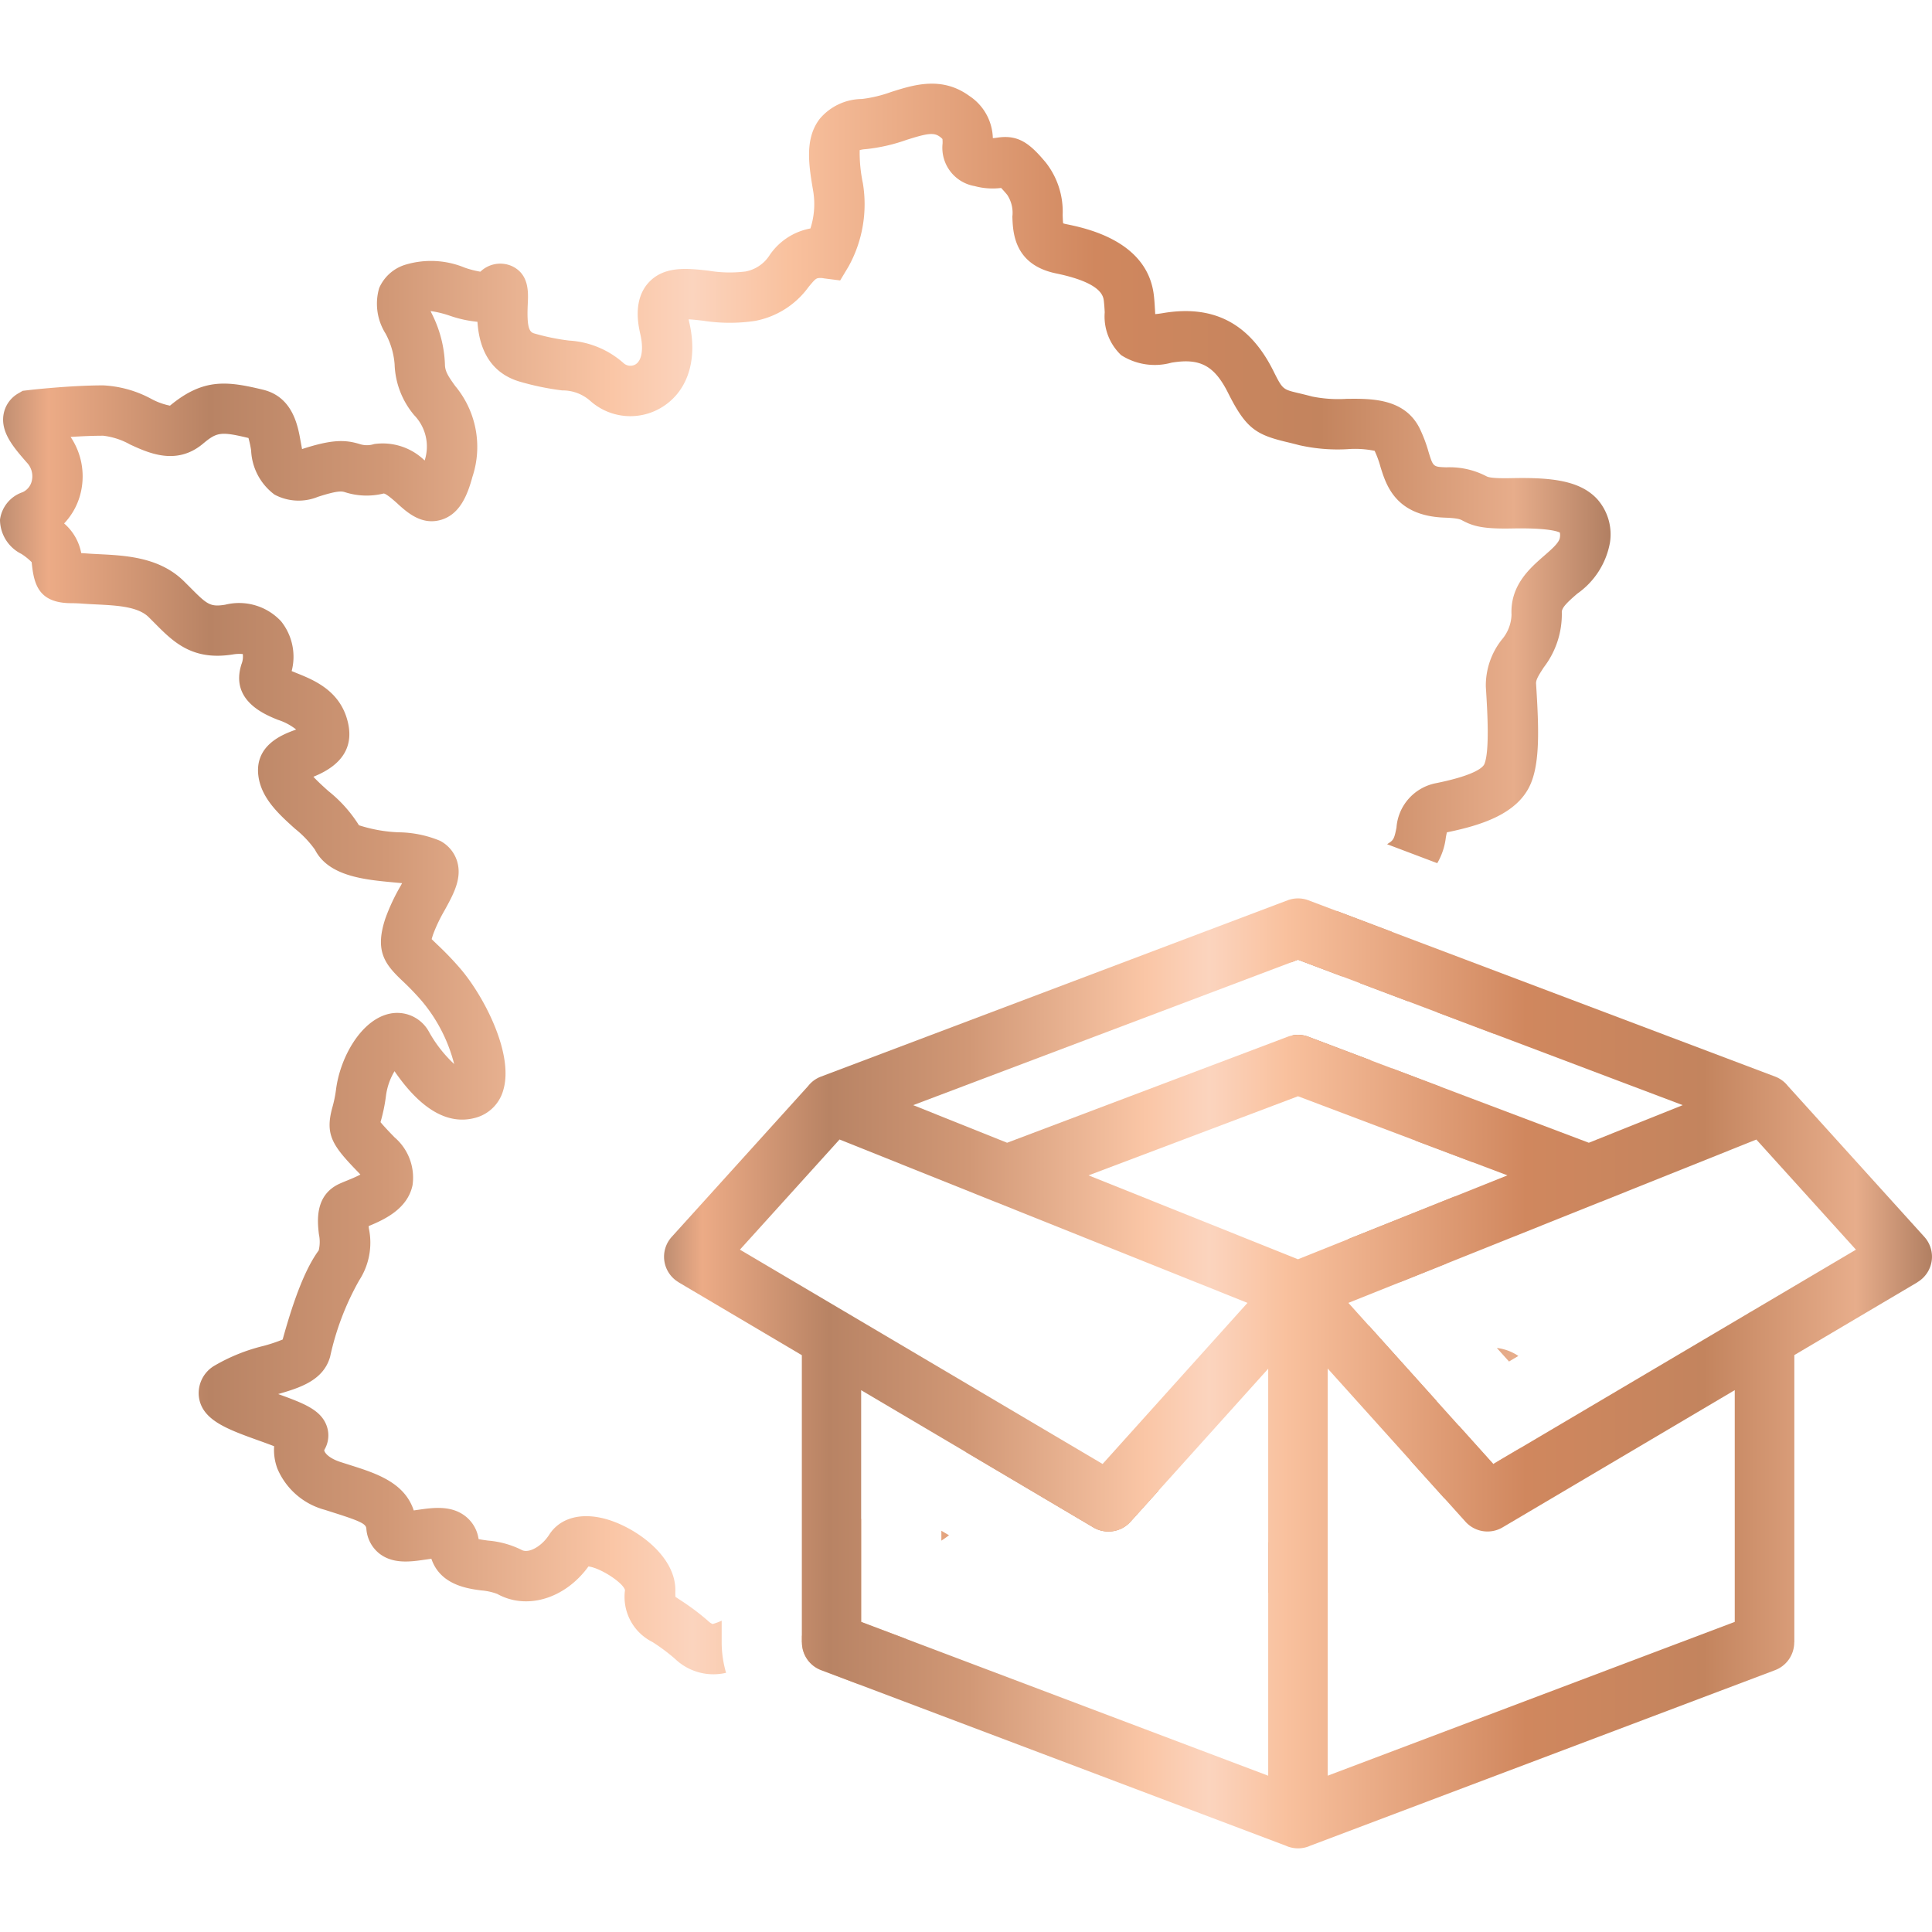
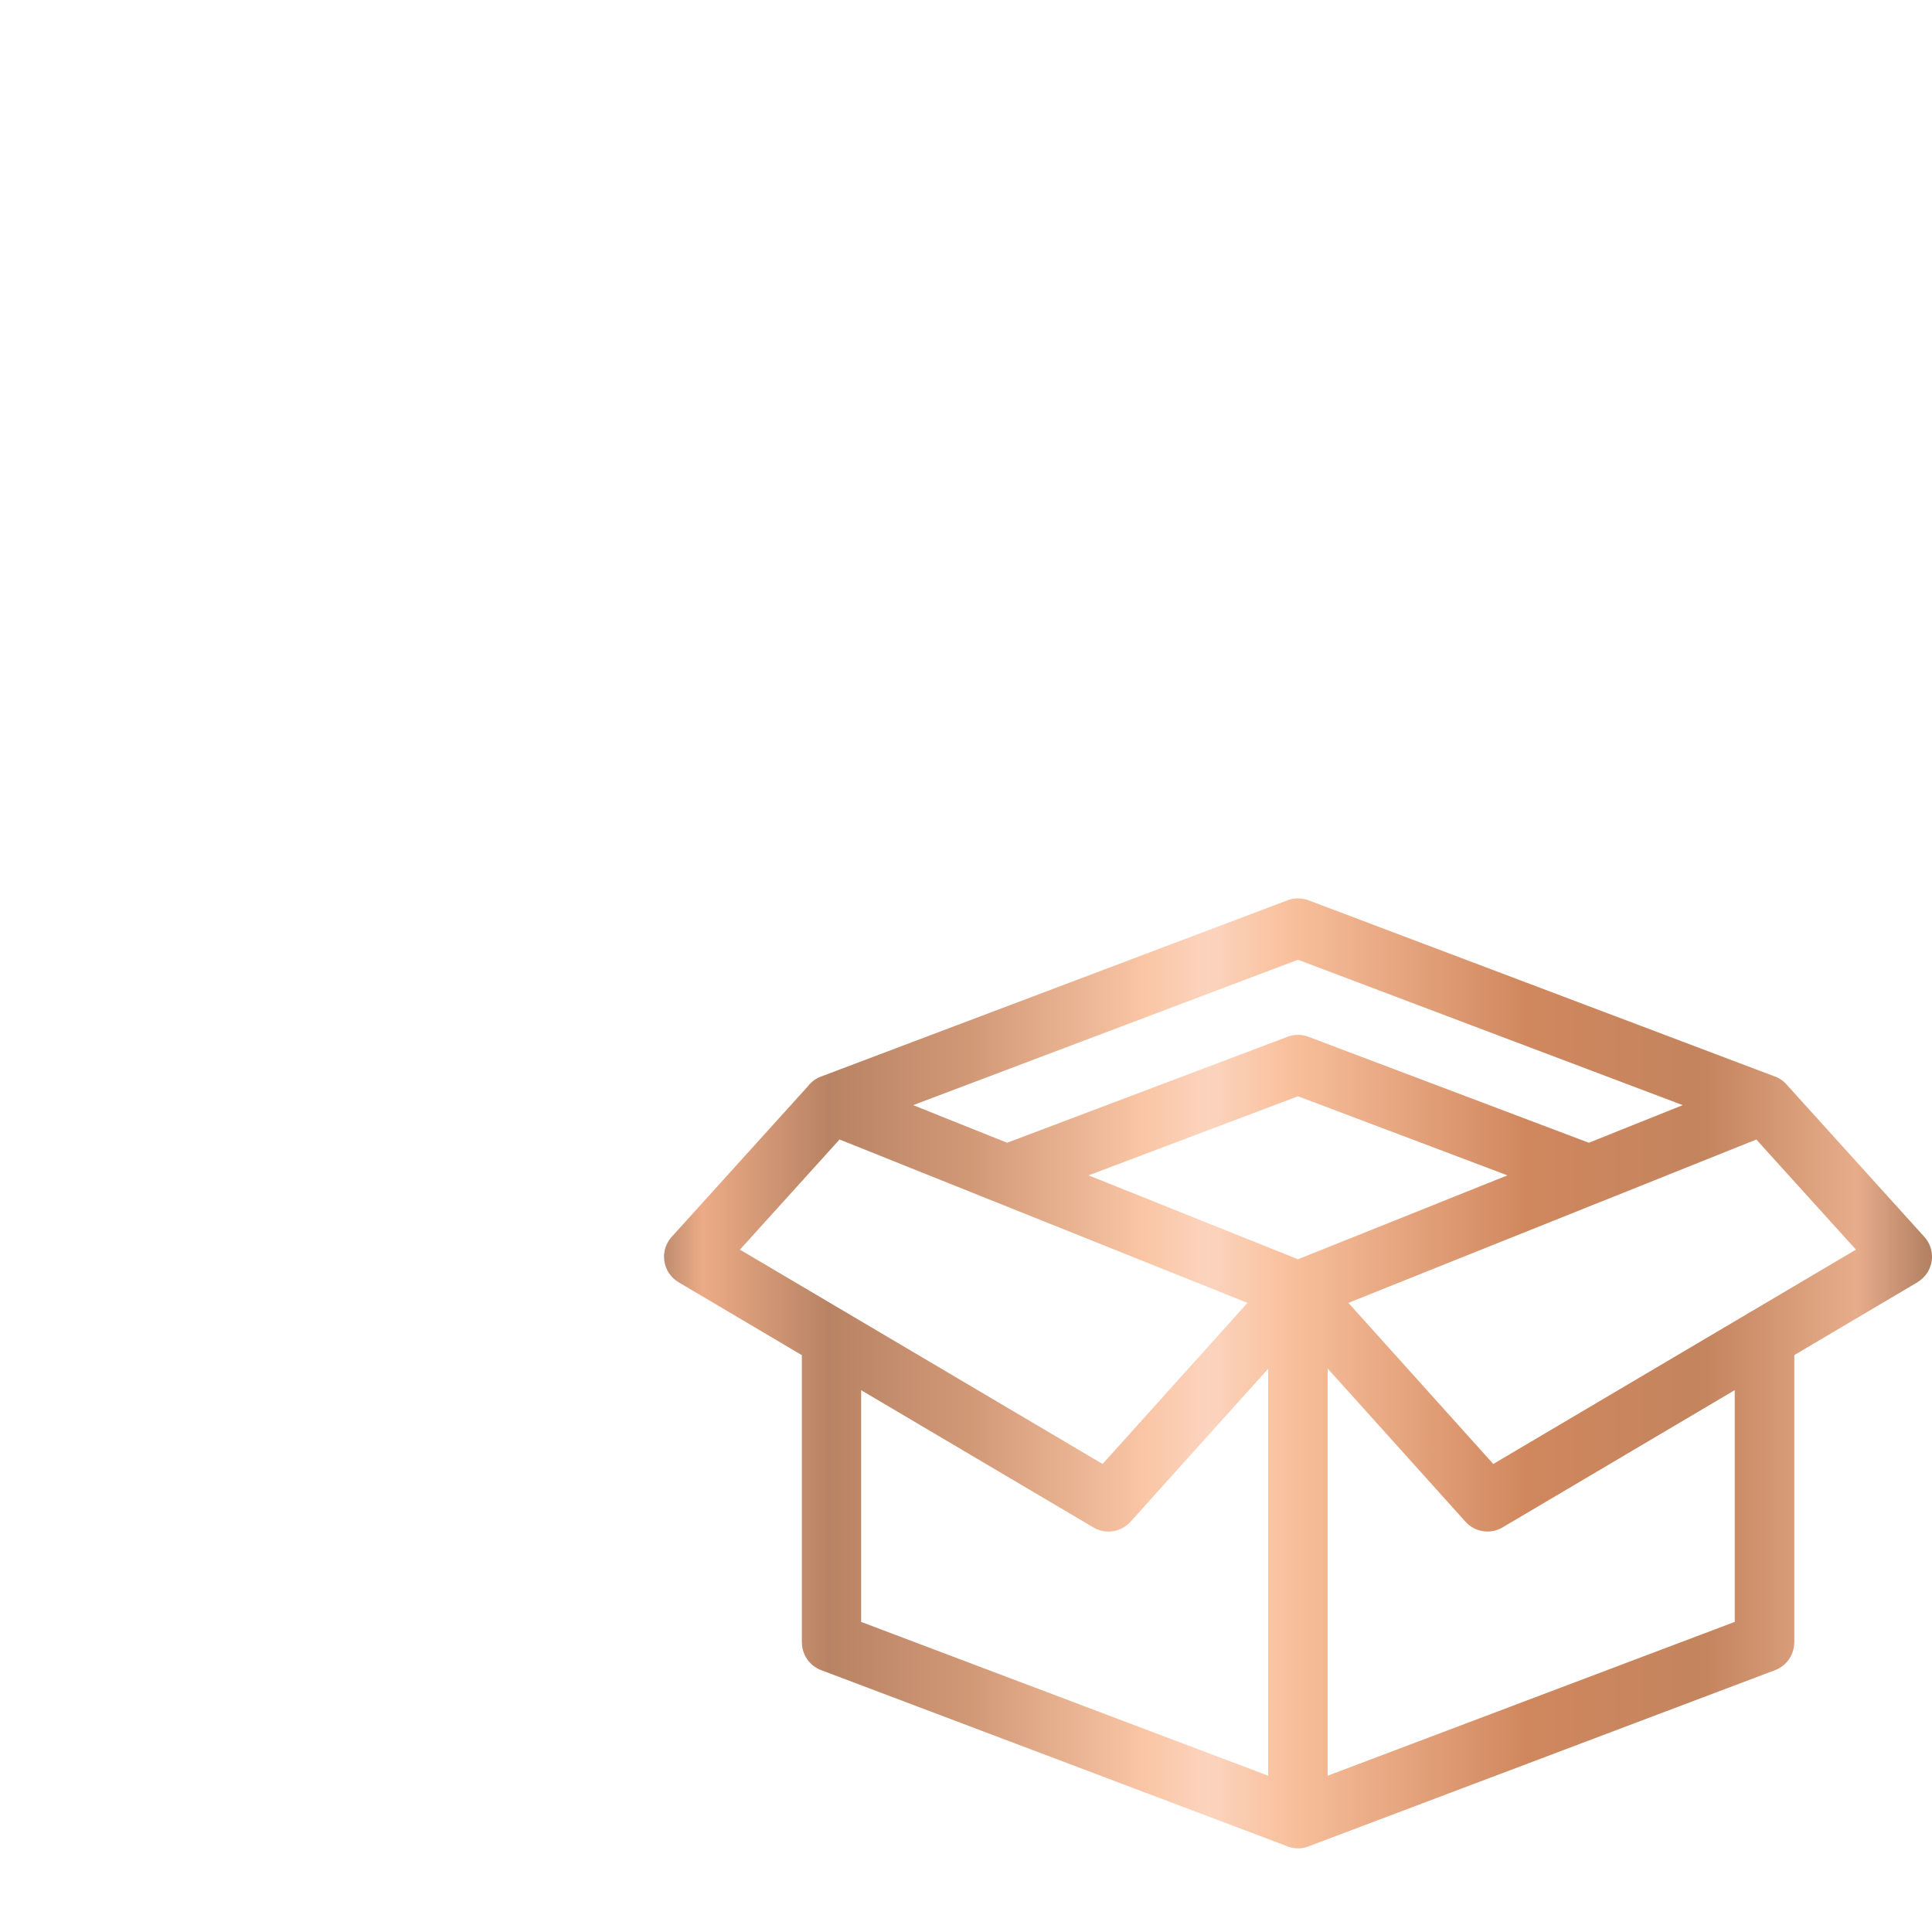
<svg xmlns="http://www.w3.org/2000/svg" width="64" height="64" fill="none" viewBox="0 0 64 64">
-   <path fill="url(#a)" fill-rule="evenodd" d="M52.246 19.668c-.322.28-.517.462-.509.618a2.89 2.89 0 0 1-.596 1.819c-.184.282-.264.418-.257.543l.01.156c.078 1.28.12 2.398-.173 3.124-.412 1.026-1.639 1.408-2.79 1.644-.013.05-.025.113-.035.165a2.19 2.19 0 0 1-.285.857l-1.661-.628.07-.047c.148-.094.175-.174.24-.502a1.62 1.62 0 0 1 1.314-1.474c1.32-.268 1.56-.535 1.6-.637.176-.437.095-1.763.056-2.4l-.01-.158a2.451 2.451 0 0 1 .525-1.554c.2-.23.316-.523.326-.829-.046-.974.605-1.54 1.08-1.954l.003-.003c.26-.226.504-.439.52-.607a.446.446 0 0 0-.002-.159h-.001c-.038-.02-.315-.16-1.567-.136-.965.02-1.299-.07-1.663-.266-.067-.036-.143-.076-.593-.093-1.619-.06-1.932-1.08-2.12-1.69a3.193 3.193 0 0 0-.192-.523 3.259 3.259 0 0 0-.906-.054 5.78 5.78 0 0 1-1.592-.133 15.28 15.28 0 0 0-.407-.102l-.025-.006c-1.008-.242-1.34-.458-1.923-1.621-.456-.91-.933-1.164-1.88-1.003a2.065 2.065 0 0 1-1.663-.25 1.764 1.764 0 0 1-.545-1.418l-.001-.02a5.79 5.79 0 0 0-.027-.352c-.02-.165-.07-.605-1.584-.918-1.395-.288-1.43-1.365-1.447-1.882.03-.254-.031-.51-.172-.722a4.233 4.233 0 0 0-.201-.227c-.293.037-.59.016-.874-.061a1.288 1.288 0 0 1-1.065-1.412c.002-.05 0-.099-.004-.148a.608.608 0 0 0-.09-.078c-.2-.147-.428-.107-1.106.109a5.804 5.804 0 0 1-1.348.305.944.944 0 0 0-.198.032c-.006.369.03.737.106 1.097a4.263 4.263 0 0 1-.472 2.753l-.28.467-.54-.069a.527.527 0 0 0-.208-.004c-.079.023-.142.1-.3.29a2.835 2.835 0 0 1-1.764 1.122 5.66 5.66 0 0 1-1.735-.006h-.005c-.14-.016-.32-.037-.467-.045.006.036.014.077.025.124.282 1.238-.068 2.285-.934 2.802a1.994 1.994 0 0 1-2.34-.215 1.38 1.38 0 0 0-.941-.356 8.906 8.906 0 0 1-1.407-.291c-1.096-.325-1.352-1.264-1.4-1.982a3.949 3.949 0 0 1-.909-.199 3.416 3.416 0 0 0-.643-.157l.026.058c.273.528.427 1.109.449 1.702 0 .237.11.402.34.722a3.15 3.15 0 0 1 .57 3.013c-.163.6-.414 1.238-1.04 1.422-.64.187-1.117-.244-1.434-.53v-.002c-.114-.102-.38-.341-.467-.341-.42.104-.862.09-1.275-.042-.104-.032-.222-.068-.904.153a1.688 1.688 0 0 1-1.435-.075 1.924 1.924 0 0 1-.775-1.464 3.517 3.517 0 0 0-.088-.411c-.92-.22-1.046-.196-1.511.193-.878.73-1.801.304-2.412.022a2.39 2.39 0 0 0-.887-.29c-.35 0-.732.017-1.082.04a2.336 2.336 0 0 1 .35 1.78c-.083.408-.279.784-.565 1.086.295.253.495.6.567.983.052.002.109.006.168.01.129.01.262.017.399.024l.025.001c.891.045 2 .1 2.809.895l.218.217c.55.554.654.642 1.15.562a1.9 1.9 0 0 1 1.852.55 1.88 1.88 0 0 1 .35 1.648l.165.068.003.001c.544.219 1.367.55 1.655 1.484.275.89-.096 1.544-1.103 1.948.146.16.355.347.503.48l.002.001c.396.316.735.697 1.004 1.126.425.137.866.216 1.312.233.472.005.94.101 1.376.282a1.146 1.146 0 0 1 .565.682c.166.56-.115 1.072-.412 1.614-.15.256-.279.523-.383.8a2.49 2.49 0 0 0-.049.161c.042.043.098.096.149.145l.02.02c.275.257.537.529.783.815.779.91 1.77 2.814 1.423 4.01a1.308 1.308 0 0 1-.874.913c-.92.283-1.84-.23-2.732-1.528-.15.25-.247.53-.284.82a5.653 5.653 0 0 1-.18.867c.116.144.357.393.452.49l.003.005a1.758 1.758 0 0 1 .606 1.594c-.166.792-.944 1.144-1.455 1.355l.008.078a2.29 2.29 0 0 1-.32 1.719 8.997 8.997 0 0 0-.962 2.525c-.22.795-1.011 1.036-1.722 1.242.854.308 1.418.524 1.608 1.057a.933.933 0 0 1-.08.794c-.013.048.088.253.536.4l.323.103c.85.27 1.798.57 2.104 1.501l.138-.02h.003c.49-.071 1.097-.159 1.571.212.238.187.394.458.436.757.09.02.218.037.312.05.388.031.767.136 1.116.31.228.125.662-.116.911-.505.365-.57 1.09-.757 1.94-.501.942.284 2.26 1.206 2.239 2.364-.002.094 0 .156.003.195.043.03.103.07.154.103.327.21.638.443.93.698a.483.483 0 0 0 .147.1 2.046 2.046 0 0 0 .3-.111v.719a3.644 3.644 0 0 0 .146 1.008 1.834 1.834 0 0 1-1.688-.46 6.227 6.227 0 0 0-.75-.56 1.67 1.67 0 0 1-.91-1.721c-.07-.253-.824-.738-1.211-.782-.768 1.062-2.036 1.456-3.019.911a1.918 1.918 0 0 0-.531-.117c-.461-.061-1.36-.183-1.653-1.049l-.205.029c-.475.07-1.067.156-1.525-.207a1.15 1.15 0 0 1-.424-.818c-.013-.15-.15-.235-1.038-.517l-.338-.108a2.37 2.37 0 0 1-1.57-1.362 1.767 1.767 0 0 1-.109-.745 20.832 20.832 0 0 0-.509-.188c-1.062-.382-1.9-.684-1.986-1.47a1.056 1.056 0 0 1 .546-1.026 6.041 6.041 0 0 1 1.581-.635c.221-.057.438-.13.65-.215.285-1.024.675-2.249 1.194-2.952.044-.178.045-.364.006-.543-.047-.417-.144-1.285.681-1.665.077-.035.166-.072.263-.111.108-.044.296-.121.431-.194a1.577 1.577 0 0 0-.074-.08c-.849-.875-1.103-1.234-.856-2.138.056-.196.097-.395.123-.597.138-1.081.84-2.317 1.777-2.514a1.198 1.198 0 0 1 1.295.586c.221.403.506.768.842 1.082a5.265 5.265 0 0 0-1.06-2.074 8.746 8.746 0 0 0-.666-.693c-.568-.54-.913-.976-.552-2.059.135-.372.303-.732.503-1.074l.05-.092-.27-.025h-.002c-.964-.09-2.164-.2-2.615-1.085a3.454 3.454 0 0 0-.66-.693c-.53-.477-1.132-1.017-1.217-1.779-.11-.993.814-1.341 1.161-1.473l.033-.012.06-.023a1.887 1.887 0 0 0-.602-.32C8.772 23.67 7.613 23.206 8 22a.666.666 0 0 0 .042-.336c-.003.002-.012.001-.028 0a1.21 1.21 0 0 0-.285.013c-1.356.223-1.989-.414-2.6-1.03l-.002-.002-.203-.203c-.357-.35-1.052-.385-1.723-.419h-.003c-.16-.008-.317-.016-.466-.027a5.48 5.48 0 0 0-.386-.015h-.008c-1.06-.01-1.213-.63-1.285-1.32l-.005-.04a2.016 2.016 0 0 0-.339-.272A1.273 1.273 0 0 1 0 17.215a1.115 1.115 0 0 1 .749-.91.547.547 0 0 0 .308-.392.658.658 0 0 0-.146-.566H.91c-.458-.523-.89-1.017-.793-1.614a.995.995 0 0 1 .486-.7l.15-.087.173-.02c.056-.007 1.382-.16 2.495-.16a3.74 3.74 0 0 1 1.585.444c.195.107.406.184.625.228 1.107-.92 1.9-.813 3.08-.529.993.24 1.16 1.207 1.25 1.726l.005.026.04.215.009-.003c1.002-.325 1.43-.308 1.91-.16a.768.768 0 0 0 .469-.003 1.988 1.988 0 0 1 1.673.545 1.492 1.492 0 0 0-.344-1.499 2.748 2.748 0 0 1-.651-1.692 2.553 2.553 0 0 0-.301-1.016 1.855 1.855 0 0 1-.21-1.507 1.389 1.389 0 0 1 .829-.76 2.927 2.927 0 0 1 2.009.087c.167.058.34.102.514.132a.95.95 0 0 1 1.049-.183c.569.27.54.863.521 1.256-.035.754.045.922.206.97.38.111.77.191 1.163.239.67.039 1.309.304 1.81.752a.337.337 0 0 0 .388.038c.212-.126.274-.51.162-1-.063-.278-.255-1.12.264-1.7.514-.574 1.3-.484 1.997-.405.405.068.818.077 1.225.026a1.212 1.212 0 0 0 .802-.549 2.096 2.096 0 0 1 1.346-.876c.127-.393.16-.81.095-1.219-.147-.863-.299-1.756.22-2.42a1.852 1.852 0 0 1 1.392-.65c.33-.04.654-.118.966-.232.75-.238 1.681-.534 2.596.134a1.725 1.725 0 0 1 .774 1.394.992.992 0 0 0 .126-.012c.709-.114 1.09.175 1.63.823.386.493.583 1.108.557 1.734.003.09.006.205.016.278a.89.89 0 0 0 .103.027c.666.137 2.693.556 2.902 2.359.02.166.028.324.037.471l.008.15c.065-.005.15-.015.256-.033 1.673-.284 2.866.337 3.65 1.899.313.625.313.625.821.747.137.032.294.07.475.118.374.075.757.1 1.138.076h.009c.806-.009 1.902-.021 2.405.966.123.254.224.518.3.79.153.497.153.497.587.513.458-.02.913.08 1.32.29.057.03.154.083.841.068 1.332-.028 2.273.08 2.843.698a1.759 1.759 0 0 1 .42 1.43 2.633 2.633 0 0 1-1.087 1.701Zm-6.136 11.2-1.81-.684a6.523 6.523 0 0 0-1.544 1.699l.24-.091 1.473.556a4.49 4.49 0 0 1 1.047-.976c.226-.132.427-.303.594-.505Zm-1.057 1.7 1.586.6.028-.12c.035.009.075.02.12.035.31.082.592.237.824.452l1.876.71c.049-.174.062-.356.038-.536-.096-.937-.97-1.806-2.224-2.211a1.905 1.905 0 0 0-1.528.024 1.764 1.764 0 0 0-.72 1.047Zm2.65 3.424-1.591-.601c-.145.38-.154.811.082 1.283.161.309.343.607.544.892.055.07.107.144.155.22l1.891.714c.106-.729-.317-1.353-.665-1.868a13.425 13.425 0 0 1-.416-.64Zm.5 3.636-3.55 1.423c.173.157.381.31.6.47.407.27.778.59 1.103.954l-.006.01 1.565-.627c-.224-.485-.677-.91-1.129-1.27a3.21 3.21 0 0 0 1.417-.96Zm1.38 5.025a1.603 1.603 0 0 1 .715.265l-.31.184-.404-.45Zm.804 3.3c-.273.203-.59.377-.908.542-.327.163-.631.37-.904.614a5.455 5.455 0 0 1-.72.534l-1.14-1.268a3.84 3.84 0 0 0 .782-.537 5.72 5.72 0 0 1 .83-.61l1.14 1.268.92-.544Zm-2.795-1.541-2.243-2.494c-.097.242-.14.51-.074.808.151.693.796 1.08 1.34 1.34.31.163.64.278.977.346Zm-3.611 4.65c-.11.023-.241.037-.404.041-.673.02-1.162.025-1.566-.013v1.669c.452.032.973.03 1.616.01.124-.003.242-.011.353-.024V51.06ZM30.01 54.287c-.042.45-.242.849-.764 1.065a4.474 4.474 0 0 0-.505.262 2.975 2.975 0 0 1-.301.179l-1.24-.469a.982.982 0 0 1-.635-.92h-.003v-.225c.602.417.8.303 1.35-.012h.001l.02-.012c.127-.072.264-.15.414-.225-.031-.205-.114-.514-.175-.74-.222-.831-.475-1.773-.002-2.498.098-.145.218-.273.357-.379v3.414l1.483.56Zm1.428-3.43a4.121 4.121 0 0 1-.254.179v-.328l.255.15Zm.55-2.76 4.231 2.5a.983.983 0 0 0 1.23-.188l.933-1.036c-.44-.102-.796-.053-1.13.018l-.007.002c-.235.049-.25.052-.404-.038a2.89 2.89 0 0 0-1.229-.45 1.966 1.966 0 0 1-.836-.326 6.761 6.761 0 0 1-.696-.448c-.762-.544-1.215-.554-2.091-.035ZM45.426 35.13l-2.082-.786a.98.98 0 0 0-.53-.046c.394.477.965 1.036 1.736 1.06a1.775 1.775 0 0 0 .876-.228Z" clip-rule="evenodd" />
-   <path fill="url(#b)" d="m43.982 58.822 13.484-5.095V46.05l-7.692 4.547a.983.983 0 0 1-1.23-.19l-4.563-5.073v13.488ZM41.326 43.16l-8.322-3.333-.037-.014-5.156-2.066-3.3 3.649 3.477 2.055c.038.02.073.04.107.063l8.43 4.982 4.8-5.337.001.001Zm-11.074-6.55 3.11 1.245 9.289-3.51a.982.982 0 0 1 .693 0l9.288 3.51 3.11-1.246-12.745-4.816-12.746 4.816Zm5.809 2.326 6.937 2.779 6.937-2.78-6.937-2.62-6.937 2.62Zm5.952 6.402L37.45 50.41a.983.983 0 0 1-1.23.188l-7.693-4.546v7.676l13.484 5.095V45.337h.002Zm-15.455-.448-4.08-2.413.001-.002a.98.98 0 0 1-.229-1.5l4.523-5.002a.971.971 0 0 1 .425-.31l15.454-5.839a.981.981 0 0 1 .693 0L58.8 35.662a.978.978 0 0 1 .424.31l4.523 5.001a.98.98 0 0 1-.229 1.5l.001.003-4.08 2.413v9.517h-.003a.983.983 0 0 1-.635.92l-15.388 5.812a.987.987 0 0 1-.827 0L27.2 55.325a.981.981 0 0 1-.635-.92h-.003V44.89h-.004Zm26.468-5.077a.335.335 0 0 1-.037.014l-8.322 3.333 4.8 5.337 8.43-4.982c.035-.023.07-.044.107-.063l3.477-2.055-3.3-3.648-5.156 2.065.002-.001Z" />
+   <path fill="url(#b)" d="m43.982 58.822 13.484-5.095V46.05l-7.692 4.547a.983.983 0 0 1-1.23-.19l-4.563-5.073v13.488ZM41.326 43.16l-8.322-3.333-.037-.014-5.156-2.066-3.3 3.649 3.477 2.055c.038.02.073.04.107.063l8.43 4.982 4.8-5.337.001.001Zm-11.074-6.55 3.11 1.245 9.289-3.51a.982.982 0 0 1 .693 0l9.288 3.51 3.11-1.246-12.745-4.816-12.746 4.816Zm5.809 2.326 6.937 2.779 6.937-2.78-6.937-2.62-6.937 2.62Zm5.952 6.402L37.45 50.41a.983.983 0 0 1-1.23.188l-7.693-4.546v7.676l13.484 5.095V45.337h.002m-15.455-.448-4.08-2.413.001-.002a.98.98 0 0 1-.229-1.5l4.523-5.002a.971.971 0 0 1 .425-.31l15.454-5.839a.981.981 0 0 1 .693 0L58.8 35.662a.978.978 0 0 1 .424.31l4.523 5.001a.98.98 0 0 1-.229 1.5l.001.003-4.08 2.413v9.517h-.003a.983.983 0 0 1-.635.92l-15.388 5.812a.987.987 0 0 1-.827 0L27.2 55.325a.981.981 0 0 1-.635-.92h-.003V44.89h-.004Zm26.468-5.077a.335.335 0 0 1-.037.014l-8.322 3.333 4.8 5.337 8.43-4.982c.035-.023.07-.044.107-.063l3.477-2.055-3.3-3.648-5.156 2.065.002-.001Z" />
  <defs>
    <linearGradient id="a" x1="0" x2="53.354" y1="29.283" y2="29.283" gradientUnits="userSpaceOnUse">
      <stop stop-color="#BE8D71" />
      <stop offset=".03" stop-color="#ECAB86" />
      <stop offset=".13" stop-color="#B88364" />
      <stop offset=".13" stop-color="#B88364" />
      <stop offset=".24" stop-color="#D19876" />
      <stop offset=".38" stop-color="#FAC6A6" />
      <stop offset=".43" stop-color="#FBD4BE" />
      <stop offset=".49" stop-color="#F9C19E" />
      <stop offset=".68" stop-color="#D0875E" />
      <stop offset=".82" stop-color="#C3845E" />
      <stop offset=".94" stop-color="#E7AD8B" />
      <stop offset="1" stop-color="#B17F62" />
    </linearGradient>
    <linearGradient id="b" x1="21.997" x2="64" y1="45.494" y2="45.494" gradientUnits="userSpaceOnUse">
      <stop stop-color="#BE8D71" />
      <stop offset=".03" stop-color="#ECAB86" />
      <stop offset=".13" stop-color="#B88364" />
      <stop offset=".13" stop-color="#B88364" />
      <stop offset=".24" stop-color="#D19876" />
      <stop offset=".38" stop-color="#FAC6A6" />
      <stop offset=".43" stop-color="#FBD4BE" />
      <stop offset=".49" stop-color="#F9C19E" />
      <stop offset=".68" stop-color="#D0875E" />
      <stop offset=".82" stop-color="#C3845E" />
      <stop offset=".94" stop-color="#E7AD8B" />
      <stop offset="1" stop-color="#B17F62" />
    </linearGradient>
  </defs>
</svg>